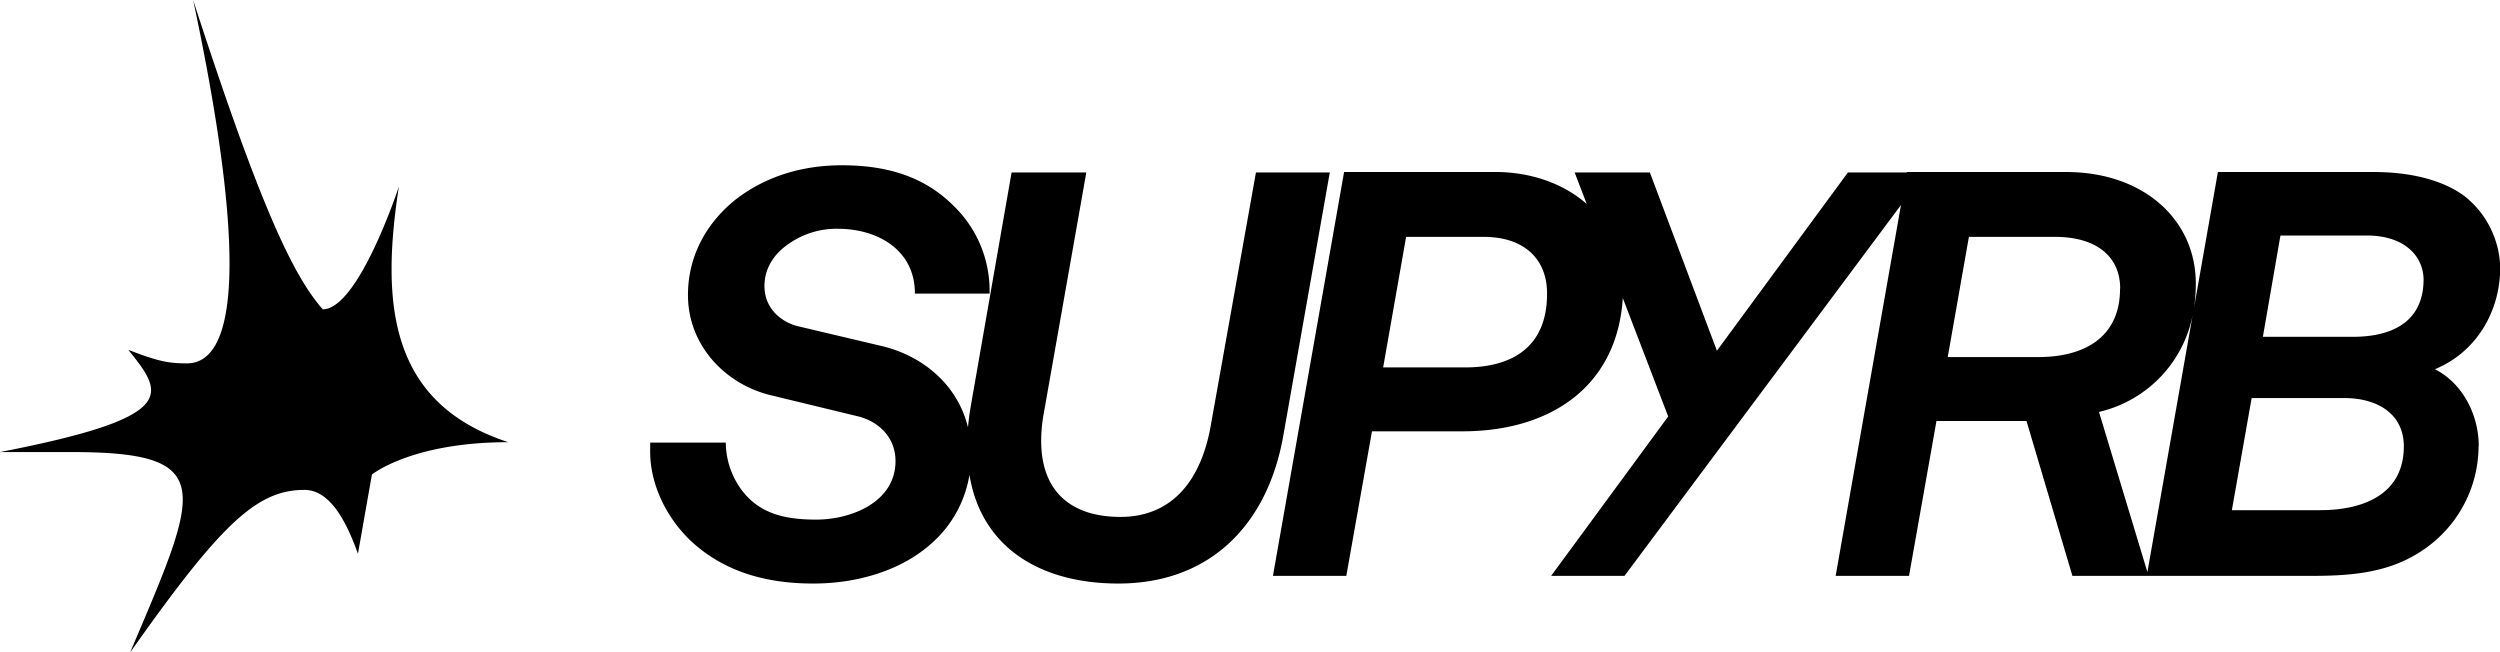
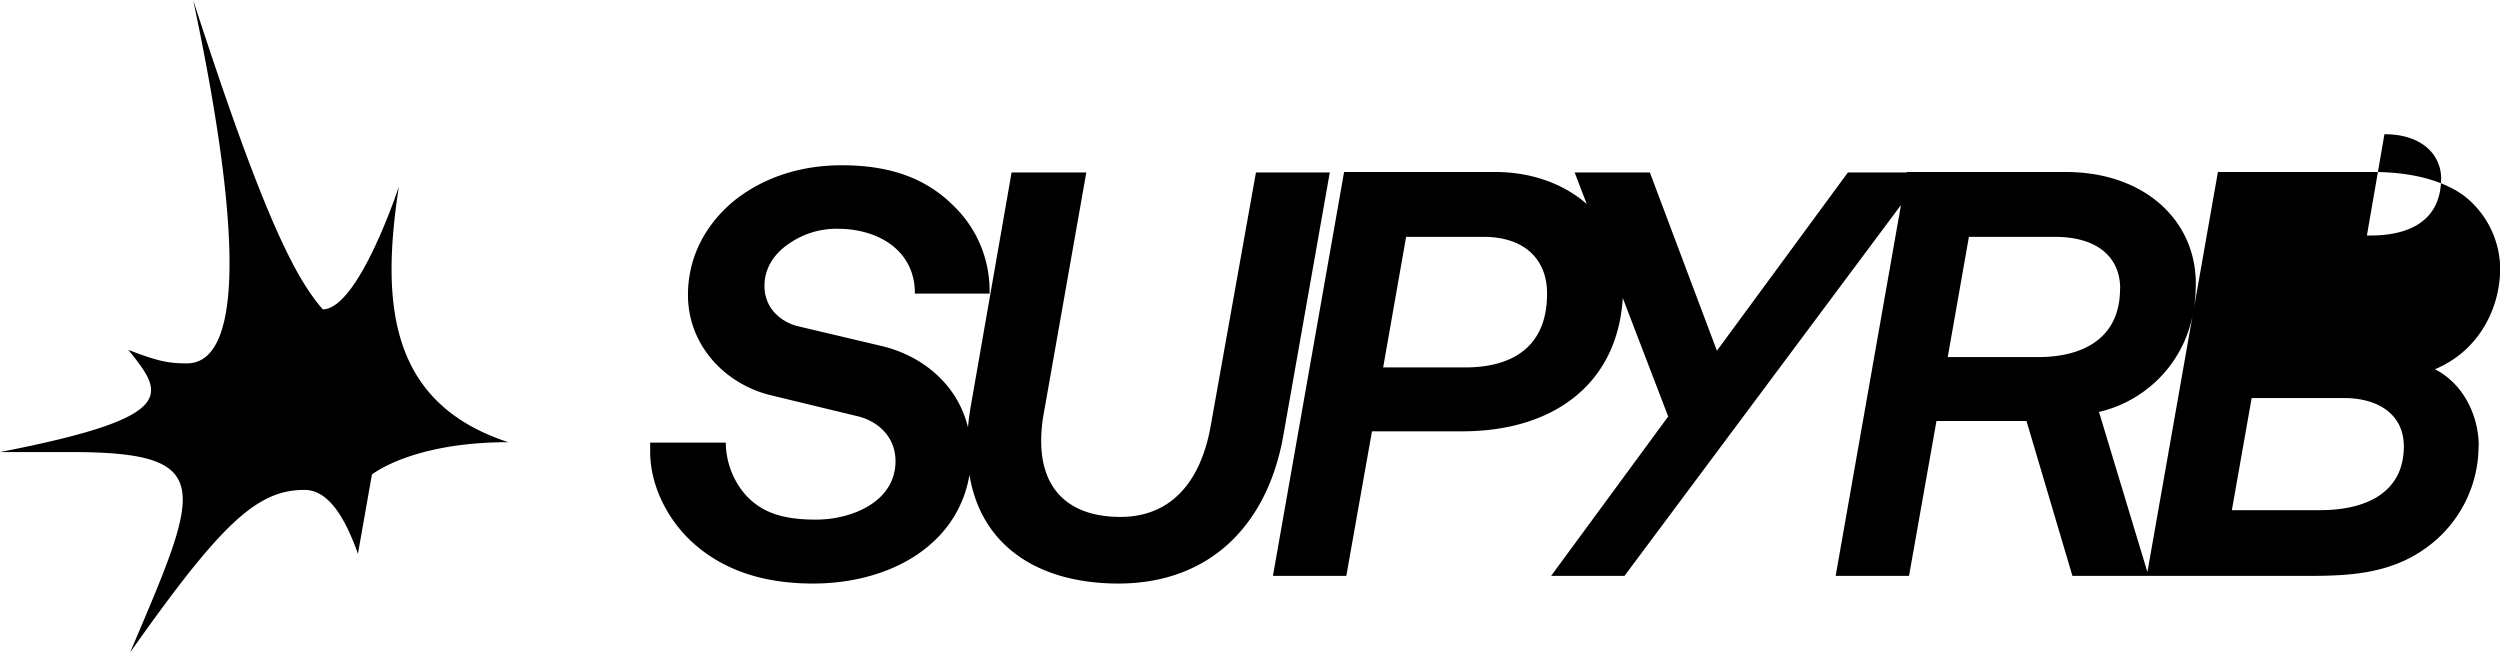
<svg xmlns="http://www.w3.org/2000/svg" width="57.481" height="15" data-name="Ebene 1" version="1.1" viewBox="0 0 57.481 15">
  <defs>
    <style>.b9026c33-e9a4-4232-96ac-e258942278bd{fill:#000;}</style>
  </defs>
  <title>Supyrb_Logo</title>
-   <path class="b9026c33-e9a4-4232-96ac-e258942278bd" d="m48.261 9.472 1.113 3.681 1.06-6.019a2.852 2.852 0 0 1-2.173 2.337zm0.487-2.836c0-0.725-0.528-1.19-1.501-1.19h-1.977l-0.487 2.764h2.081c1.035 0 1.881-0.435 1.881-1.573zm-14.638-1.19h-1.78l-0.528 3.002h1.884c1.128 0 1.884-0.507 1.884-1.687 0.01-0.756-0.476-1.315-1.46-1.315zm-25.559 5.466-0.321 1.822c-0.362-1.025-0.766-1.47-1.232-1.47-1.097 0-1.925 0.787-4.006 3.737 1.605-3.779 2.029-4.607-1.356-4.607h-1.636c4.151-0.807 3.768-1.335 2.95-2.35 0.673 0.259 0.911 0.311 1.346 0.311 1.19 0 1.367-2.609 0.145-8.354 1.553 4.793 2.308 6.346 2.981 7.112 0.828-0.01 1.75-2.826 1.75-2.826-0.424 2.723-0.207 4.99 2.515 5.88-2.226 0-3.137 0.745-3.137 0.745zm17.164 2.505c-1.78 0-3.147-0.814-3.425-2.498a2.667 2.667 0 0 1-0.84 1.546c-0.694 0.642-1.718 0.952-2.754 0.952-1.097 0-2.07-0.28-2.826-0.994-0.559-0.538-0.921-1.294-0.921-2.039v-0.207h1.739a1.852 1.852 0 0 0 0.362 1.087c0.414 0.549 0.994 0.683 1.718 0.683 0.807 0 1.822-0.404 1.822-1.346 0-0.549-0.393-0.921-0.89-1.035l-1.967-0.476c-1.046-0.248-1.915-1.139-1.915-2.308 0-0.952 0.476-1.698 1.097-2.195 0.683-0.528 1.522-0.787 2.443-0.787 1.108 0 1.936 0.3 2.567 0.932a2.708 2.708 0 0 1 0.828 1.925v0.093h-1.718v-0.01c0-0.994-0.859-1.48-1.77-1.48a1.909 1.909 0 0 0-1.108 0.331c-0.331 0.217-0.58 0.549-0.58 0.983 0 0.559 0.435 0.839 0.745 0.921l1.925 0.455c0.949 0.217 1.77 0.883 2.009 1.876 0.014-0.153 0.035-0.311 0.061-0.468l0.942-5.393h1.718l-0.976 5.528a3.538 3.538 0 0 0-0.062 0.642c0 1.17 0.694 1.75 1.822 1.75 1.18 0 1.843-0.828 2.07-2.06l1.046-5.859h1.698l-1.066 6.035c-0.359 2.06-1.684 3.416-3.796 3.416zm31.273-3.157a2.886 2.886 0 0 1-1.284 2.391c-0.807 0.549-1.729 0.59-2.619 0.59h-5.435l-1.056-3.561h-2.07l-0.631 3.561h-1.687l1.502-8.527-6.357 8.527h-1.687l2.692-3.665-1.044-2.723c-0.127 2.021-1.646 3.064-3.686 3.064h-2.081l-0.59 3.323h-1.687l1.636-9.286h3.468c0.833 0 1.578 0.268 2.111 0.736l-0.278-0.725h1.729l1.542 4.099 3.012-4.099h1.355v-0.01h3.663c1.77 0 2.981 1.087 2.981 2.567a3.704 3.704 0 0 1-0.04 0.546l0.548-3.113h3.582c0.745 0 1.532 0.145 2.081 0.549a2.155 2.155 0 0 1 0.828 1.677c-0.01 0.963-0.528 1.905-1.501 2.308 0.645 0.33 1.007 1.055 1.007 1.769zm-2.567-4.845h-1.988l-0.404 2.329h2.07c0.901 0 1.625-0.342 1.625-1.325-0.01-0.528-0.435-1.004-1.304-1.004zm-0.528 3.737h-2.122l-0.455 2.578h2.029c0.994 0 1.925-0.362 1.925-1.47-3e-3 -0.735-0.59-1.108-1.377-1.108z" stroke-width=".104" />
+   <path class="b9026c33-e9a4-4232-96ac-e258942278bd" d="m48.261 9.472 1.113 3.681 1.06-6.019a2.852 2.852 0 0 1-2.173 2.337zm0.487-2.836c0-0.725-0.528-1.19-1.501-1.19h-1.977l-0.487 2.764h2.081c1.035 0 1.881-0.435 1.881-1.573zm-14.638-1.19h-1.78l-0.528 3.002h1.884c1.128 0 1.884-0.507 1.884-1.687 0.01-0.756-0.476-1.315-1.46-1.315zm-25.559 5.466-0.321 1.822c-0.362-1.025-0.766-1.47-1.232-1.47-1.097 0-1.925 0.787-4.006 3.737 1.605-3.779 2.029-4.607-1.356-4.607h-1.636c4.151-0.807 3.768-1.335 2.95-2.35 0.673 0.259 0.911 0.311 1.346 0.311 1.19 0 1.367-2.609 0.145-8.354 1.553 4.793 2.308 6.346 2.981 7.112 0.828-0.01 1.75-2.826 1.75-2.826-0.424 2.723-0.207 4.99 2.515 5.88-2.226 0-3.137 0.745-3.137 0.745zm17.164 2.505c-1.78 0-3.147-0.814-3.425-2.498a2.667 2.667 0 0 1-0.84 1.546c-0.694 0.642-1.718 0.952-2.754 0.952-1.097 0-2.07-0.28-2.826-0.994-0.559-0.538-0.921-1.294-0.921-2.039v-0.207h1.739a1.852 1.852 0 0 0 0.362 1.087c0.414 0.549 0.994 0.683 1.718 0.683 0.807 0 1.822-0.404 1.822-1.346 0-0.549-0.393-0.921-0.89-1.035l-1.967-0.476c-1.046-0.248-1.915-1.139-1.915-2.308 0-0.952 0.476-1.698 1.097-2.195 0.683-0.528 1.522-0.787 2.443-0.787 1.108 0 1.936 0.3 2.567 0.932a2.708 2.708 0 0 1 0.828 1.925v0.093h-1.718v-0.01c0-0.994-0.859-1.48-1.77-1.48a1.909 1.909 0 0 0-1.108 0.331c-0.331 0.217-0.58 0.549-0.58 0.983 0 0.559 0.435 0.839 0.745 0.921l1.925 0.455c0.949 0.217 1.77 0.883 2.009 1.876 0.014-0.153 0.035-0.311 0.061-0.468l0.942-5.393h1.718l-0.976 5.528a3.538 3.538 0 0 0-0.062 0.642c0 1.17 0.694 1.75 1.822 1.75 1.18 0 1.843-0.828 2.07-2.06l1.046-5.859h1.698l-1.066 6.035c-0.359 2.06-1.684 3.416-3.796 3.416zm31.273-3.157a2.886 2.886 0 0 1-1.284 2.391c-0.807 0.549-1.729 0.59-2.619 0.59h-5.435l-1.056-3.561h-2.07l-0.631 3.561h-1.687l1.502-8.527-6.357 8.527h-1.687l2.692-3.665-1.044-2.723c-0.127 2.021-1.646 3.064-3.686 3.064h-2.081l-0.59 3.323h-1.687l1.636-9.286h3.468c0.833 0 1.578 0.268 2.111 0.736l-0.278-0.725h1.729l1.542 4.099 3.012-4.099h1.355v-0.01h3.663c1.77 0 2.981 1.087 2.981 2.567a3.704 3.704 0 0 1-0.04 0.546l0.548-3.113h3.582c0.745 0 1.532 0.145 2.081 0.549a2.155 2.155 0 0 1 0.828 1.677c-0.01 0.963-0.528 1.905-1.501 2.308 0.645 0.33 1.007 1.055 1.007 1.769zm-2.567-4.845h-1.988h2.07c0.901 0 1.625-0.342 1.625-1.325-0.01-0.528-0.435-1.004-1.304-1.004zm-0.528 3.737h-2.122l-0.455 2.578h2.029c0.994 0 1.925-0.362 1.925-1.47-3e-3 -0.735-0.59-1.108-1.377-1.108z" stroke-width=".104" />
</svg>